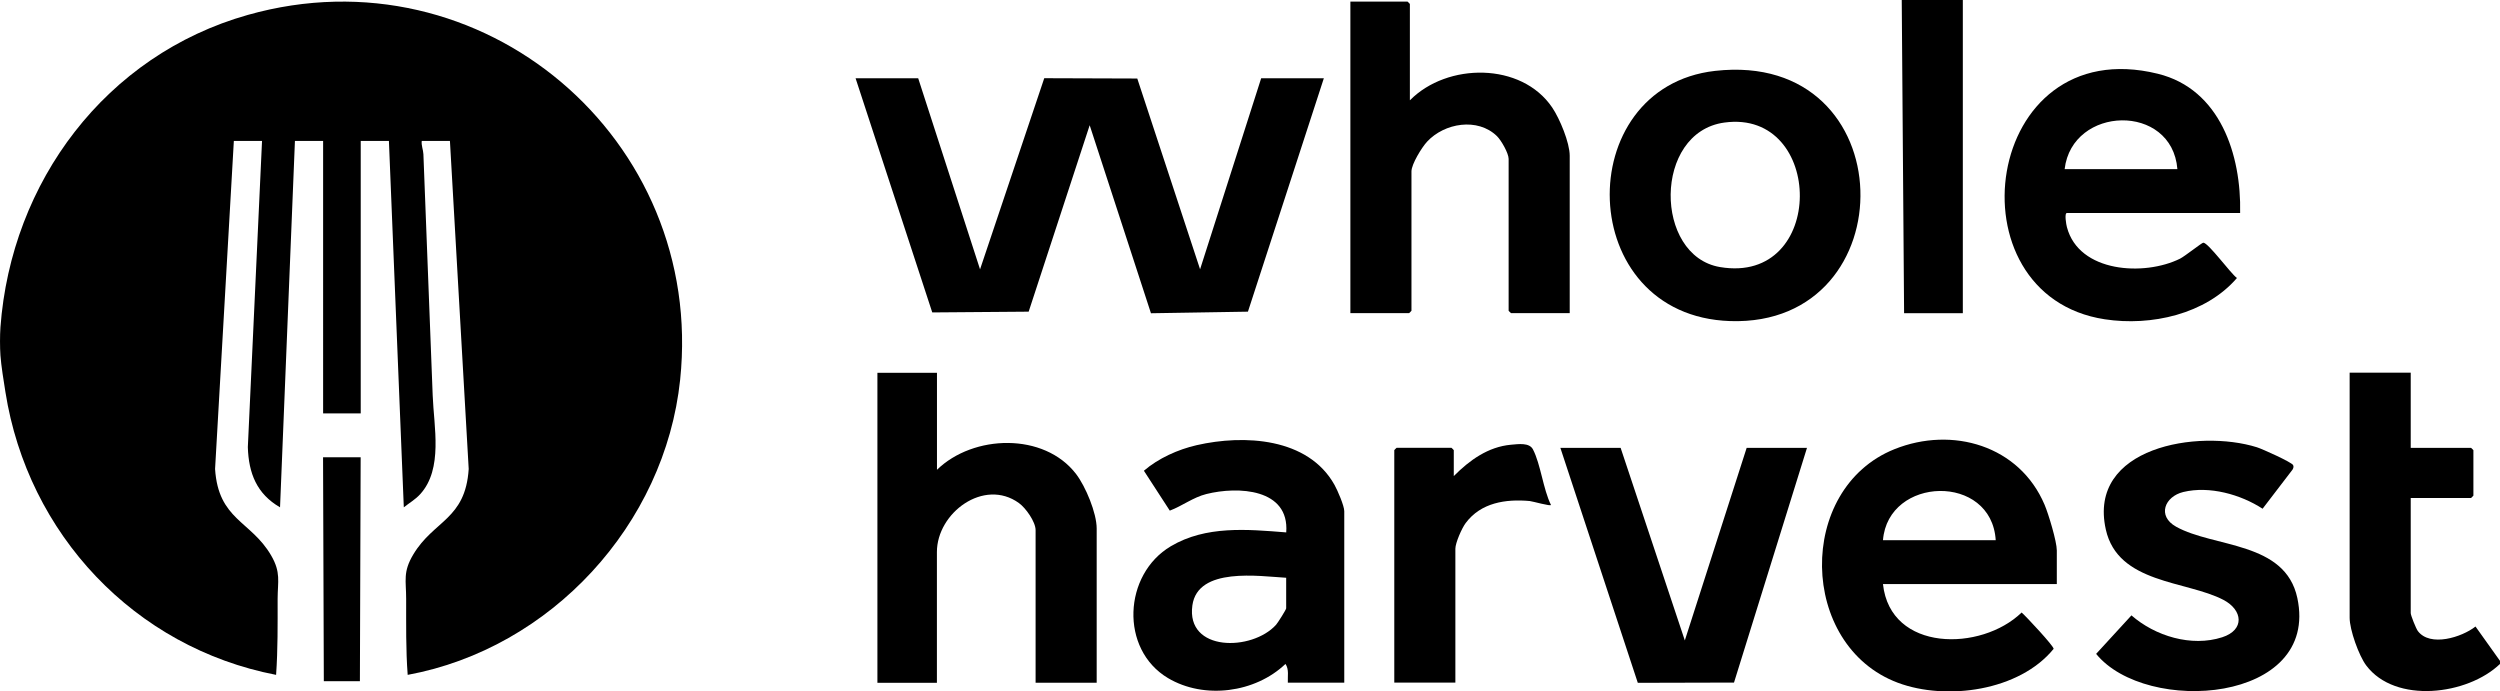
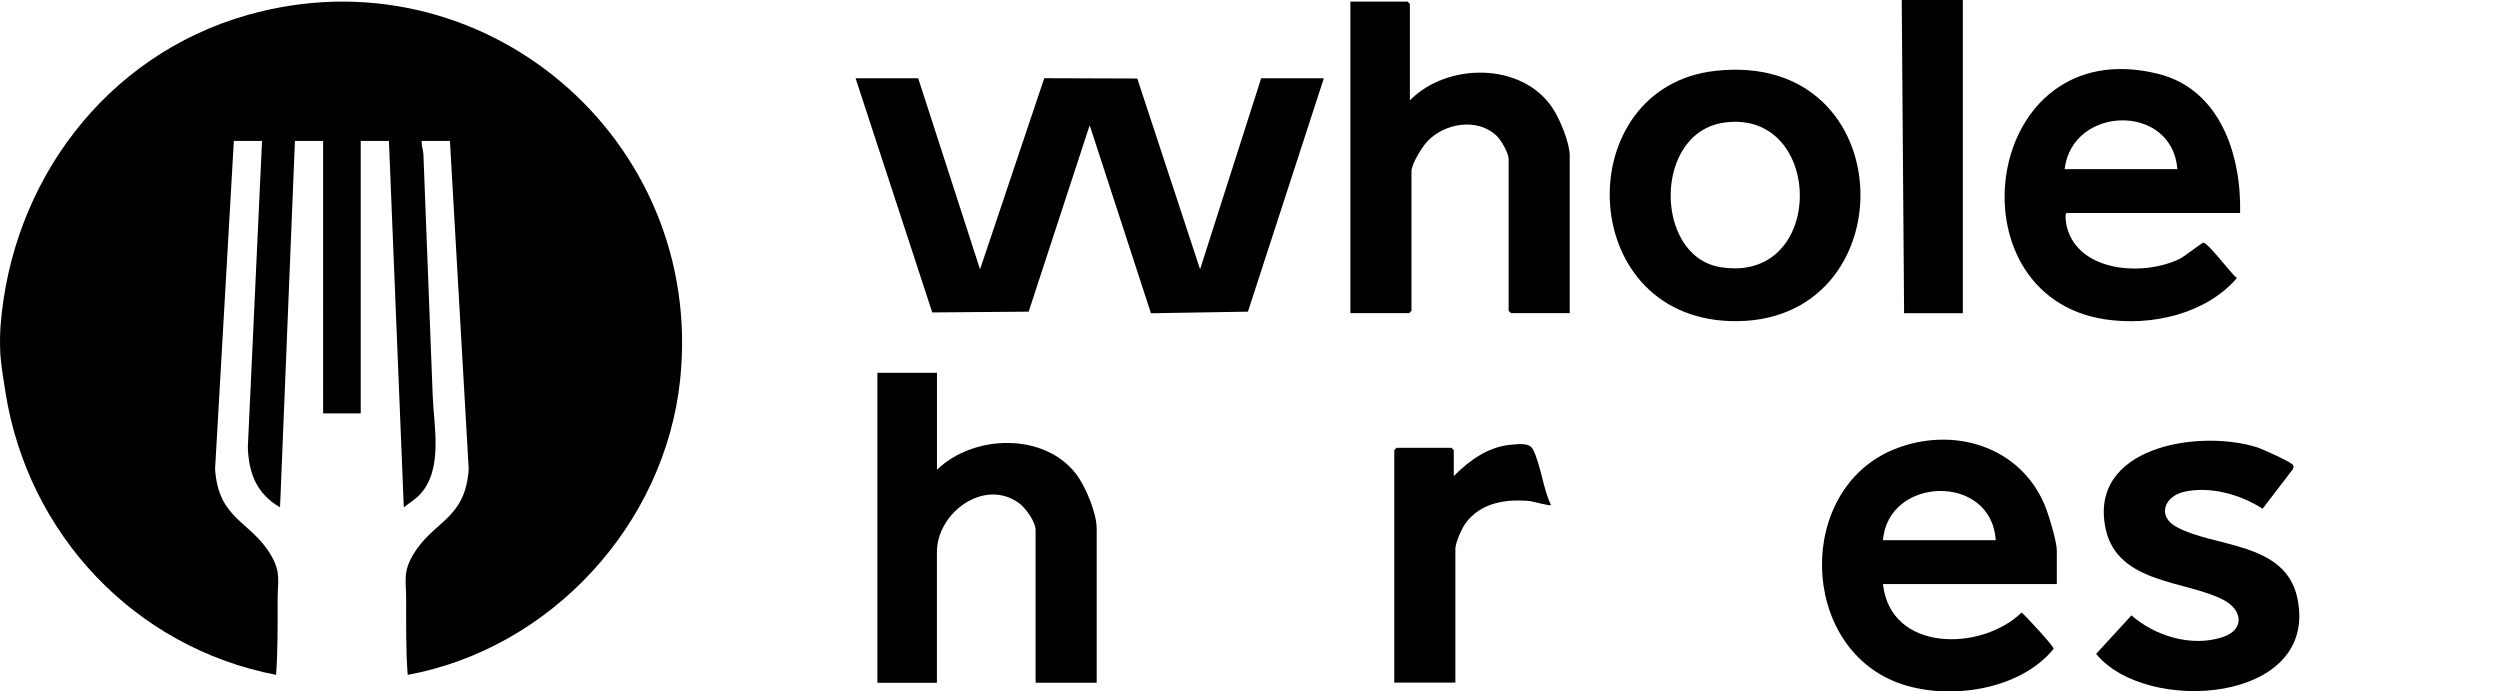
<svg xmlns="http://www.w3.org/2000/svg" id="Capa_2" data-name="Capa 2" viewBox="0 0 392.89 108.66">
  <g id="Capa_1-2" data-name="Capa 1">
    <g>
      <path d="M.07,51.43C1.75,28.58,16.62,8.65,38.96,2.34c36.79-10.39,71.89,19.48,67.93,57.33-2.39,22.79-20.31,42.23-42.82,46.39-.3-3.98-.23-7.95-.24-11.94,0-2.89-.54-4.21,1.12-6.98,3.22-5.39,8.19-5.47,8.71-13.44l-2.95-51.55h-4.43c-.09.72.23,1.38.26,2.08.46,12.65,1,25.26,1.46,37.92.18,4.91,1.66,11.51-1.95,15.5-.79.87-1.69,1.36-2.59,2.08l-2.34-57.58h-4.43v42.82h-5.91V22.15h-4.43l-2.34,57.58c-3.66-2.11-4.94-5.36-5.06-9.46l2.23-48.12h-4.43l-2.95,51.55c.52,8.02,5.62,8.12,8.81,13.59,1.56,2.68,1.03,4.07,1.02,6.83,0,4,.04,7.96-.24,11.94C21.13,101.76,4.37,83.93.85,61.6c-.27-1.68-.67-4.17-.78-5.74-.09-1.29-.09-3.14,0-4.43Z" />
-       <path d="M392.89,104.34c-5.08,4.9-16.46,6.33-21.03.23-1.16-1.55-2.6-5.59-2.6-7.49v-38.51h9.6v11.81h9.48s.37.34.37.37v7.14s-.34.37-.37.37h-9.48v18.09c0,.37.83,2.43,1.12,2.82,1.92,2.55,6.9.99,9.06-.71l3.85,5.4v.49Z" />
      <polygon points="308.47 0 308.47 49.22 299.24 49.22 298.87 0 308.47 0" />
      <polygon points="144.3 12.3 154.02 42.33 164.11 12.29 178.73 12.34 188.6 42.32 198.2 12.3 208.05 12.3 196.12 48.98 180.88 49.23 171.25 19.68 161.66 48.98 146.51 49.1 134.46 12.3 144.3 12.3" />
      <path d="M221.59,15.75c5.83-5.91,17.51-6.01,22.35,1.15,1.18,1.75,2.75,5.51,2.75,7.58v24.73h-9.23s-.37-.34-.37-.37v-23.87c0-.88-1.16-2.92-1.84-3.58-3.04-2.95-8.25-2.06-10.97.87-.82.88-2.46,3.53-2.46,4.68v21.9s-.34.37-.37.37h-9.23V.25h8.98s.37.34.37.37v15.13Z" />
      <path d="M147.25,58.57v15.26c5.71-5.56,16.83-5.9,21.86.66,1.5,1.96,3.24,6.13,3.24,8.57v24.24h-9.6v-23.99c0-1.3-1.55-3.49-2.63-4.26-5.48-3.95-12.88,1.54-12.88,7.71v20.55h-9.35v-48.72h9.35Z" />
      <path d="M323.24,91.79h-27.32c1.15,10.71,15.44,10.63,21.79,4.47.7.6,5.09,5.31,5.03,5.71-5.37,6.61-16.83,8.19-24.48,5.33-15.6-5.84-16.01-30.5-.53-36.71,9.1-3.65,19.64-.57,23.59,8.74.61,1.44,1.92,5.76,1.92,7.18v5.29ZM313.64,84.9c-.65-10.56-16.92-10.08-17.72,0h17.72Z" />
      <path d="M352.04,33.47h-27.2c-.45,0-.11,1.88-.01,2.23,1.88,7.15,12.16,7.74,17.78,4.95.74-.37,3.43-2.51,3.65-2.51.79,0,4.32,4.87,5.29,5.55-4.91,5.7-13.5,7.6-20.76,6.49-24.7-3.76-19.17-45.35,8.32-38.59,9.82,2.41,13.14,12.78,12.94,21.88ZM342.19,26.58c-.84-10.44-16.55-10-17.72,0h17.72Z" />
-       <path d="M211.25,107.29h-8.86c-.05-.98.22-2.09-.37-2.95-4.76,4.55-12.78,5.61-18.47,2.22-7.59-4.53-7.02-16.29.46-20.72,5.51-3.26,12-2.66,18.13-2.17.52-6.91-7.6-7.27-12.55-6.03-2.08.52-3.77,1.86-5.75,2.61l-4.07-6.27c2.28-1.96,5.37-3.35,8.3-4.02,7.45-1.7,17.51-1.19,21.66,6.25.47.84,1.53,3.28,1.53,4.13v26.95ZM202.14,90.8c-4.24-.24-13.89-1.74-14.75,4.33-1.03,7.34,9.37,7.24,13.15,3.06.27-.3,1.59-2.39,1.59-2.59v-4.8Z" />
      <path d="M269.53,11.14c29.84-3.36,30.27,40.23,2.38,39.32-24.53-.81-25.12-36.75-2.38-39.32ZM271,19.26c-11.21,1.53-11.08,20.96-.69,22.71,16.75,2.83,16.47-24.86.69-22.71Z" />
      <path d="M360.38,73.11c.12.21.03.5-.1.7l-4.7,6.14c-3.46-2.25-8.35-3.62-12.46-2.63-2.92.71-4.16,3.76-1.14,5.45,5.96,3.33,17.15,2.28,19.06,11.21,3.53,16.54-23.76,18.45-31.62,8.78l5.55-6.05c3.72,3.25,9.42,5,14.26,3.44,3.57-1.15,3.26-4.27.19-5.88-5.83-3.04-16.58-2.51-18.48-11.06-2.89-12.99,14.55-15.8,23.75-12.92.83.26,5.41,2.32,5.69,2.8Z" />
-       <polygon points="254.69 70.38 264.78 100.65 274.5 70.38 283.98 70.38 272.51 107.27 257.39 107.31 245.22 70.38 254.69 70.38" />
      <path d="M228.48,74.81c2.45-2.47,5.39-4.6,8.99-4.92,1.17-.1,2.87-.36,3.44.73,1.22,2.34,1.6,6.24,2.83,8.73,0,.26-2.9-.57-3.33-.61-3.78-.34-7.68.25-10.07,3.46-.6.8-1.62,3.11-1.62,4.04v21.04h-9.6v-36.54s.34-.37.37-.37h8.61s.37.34.37.37v4.06Z" />
-       <polygon points="56.68 71.86 56.56 107.05 50.89 107.05 50.77 71.86 56.68 71.86" />
    </g>
  </g>
</svg>